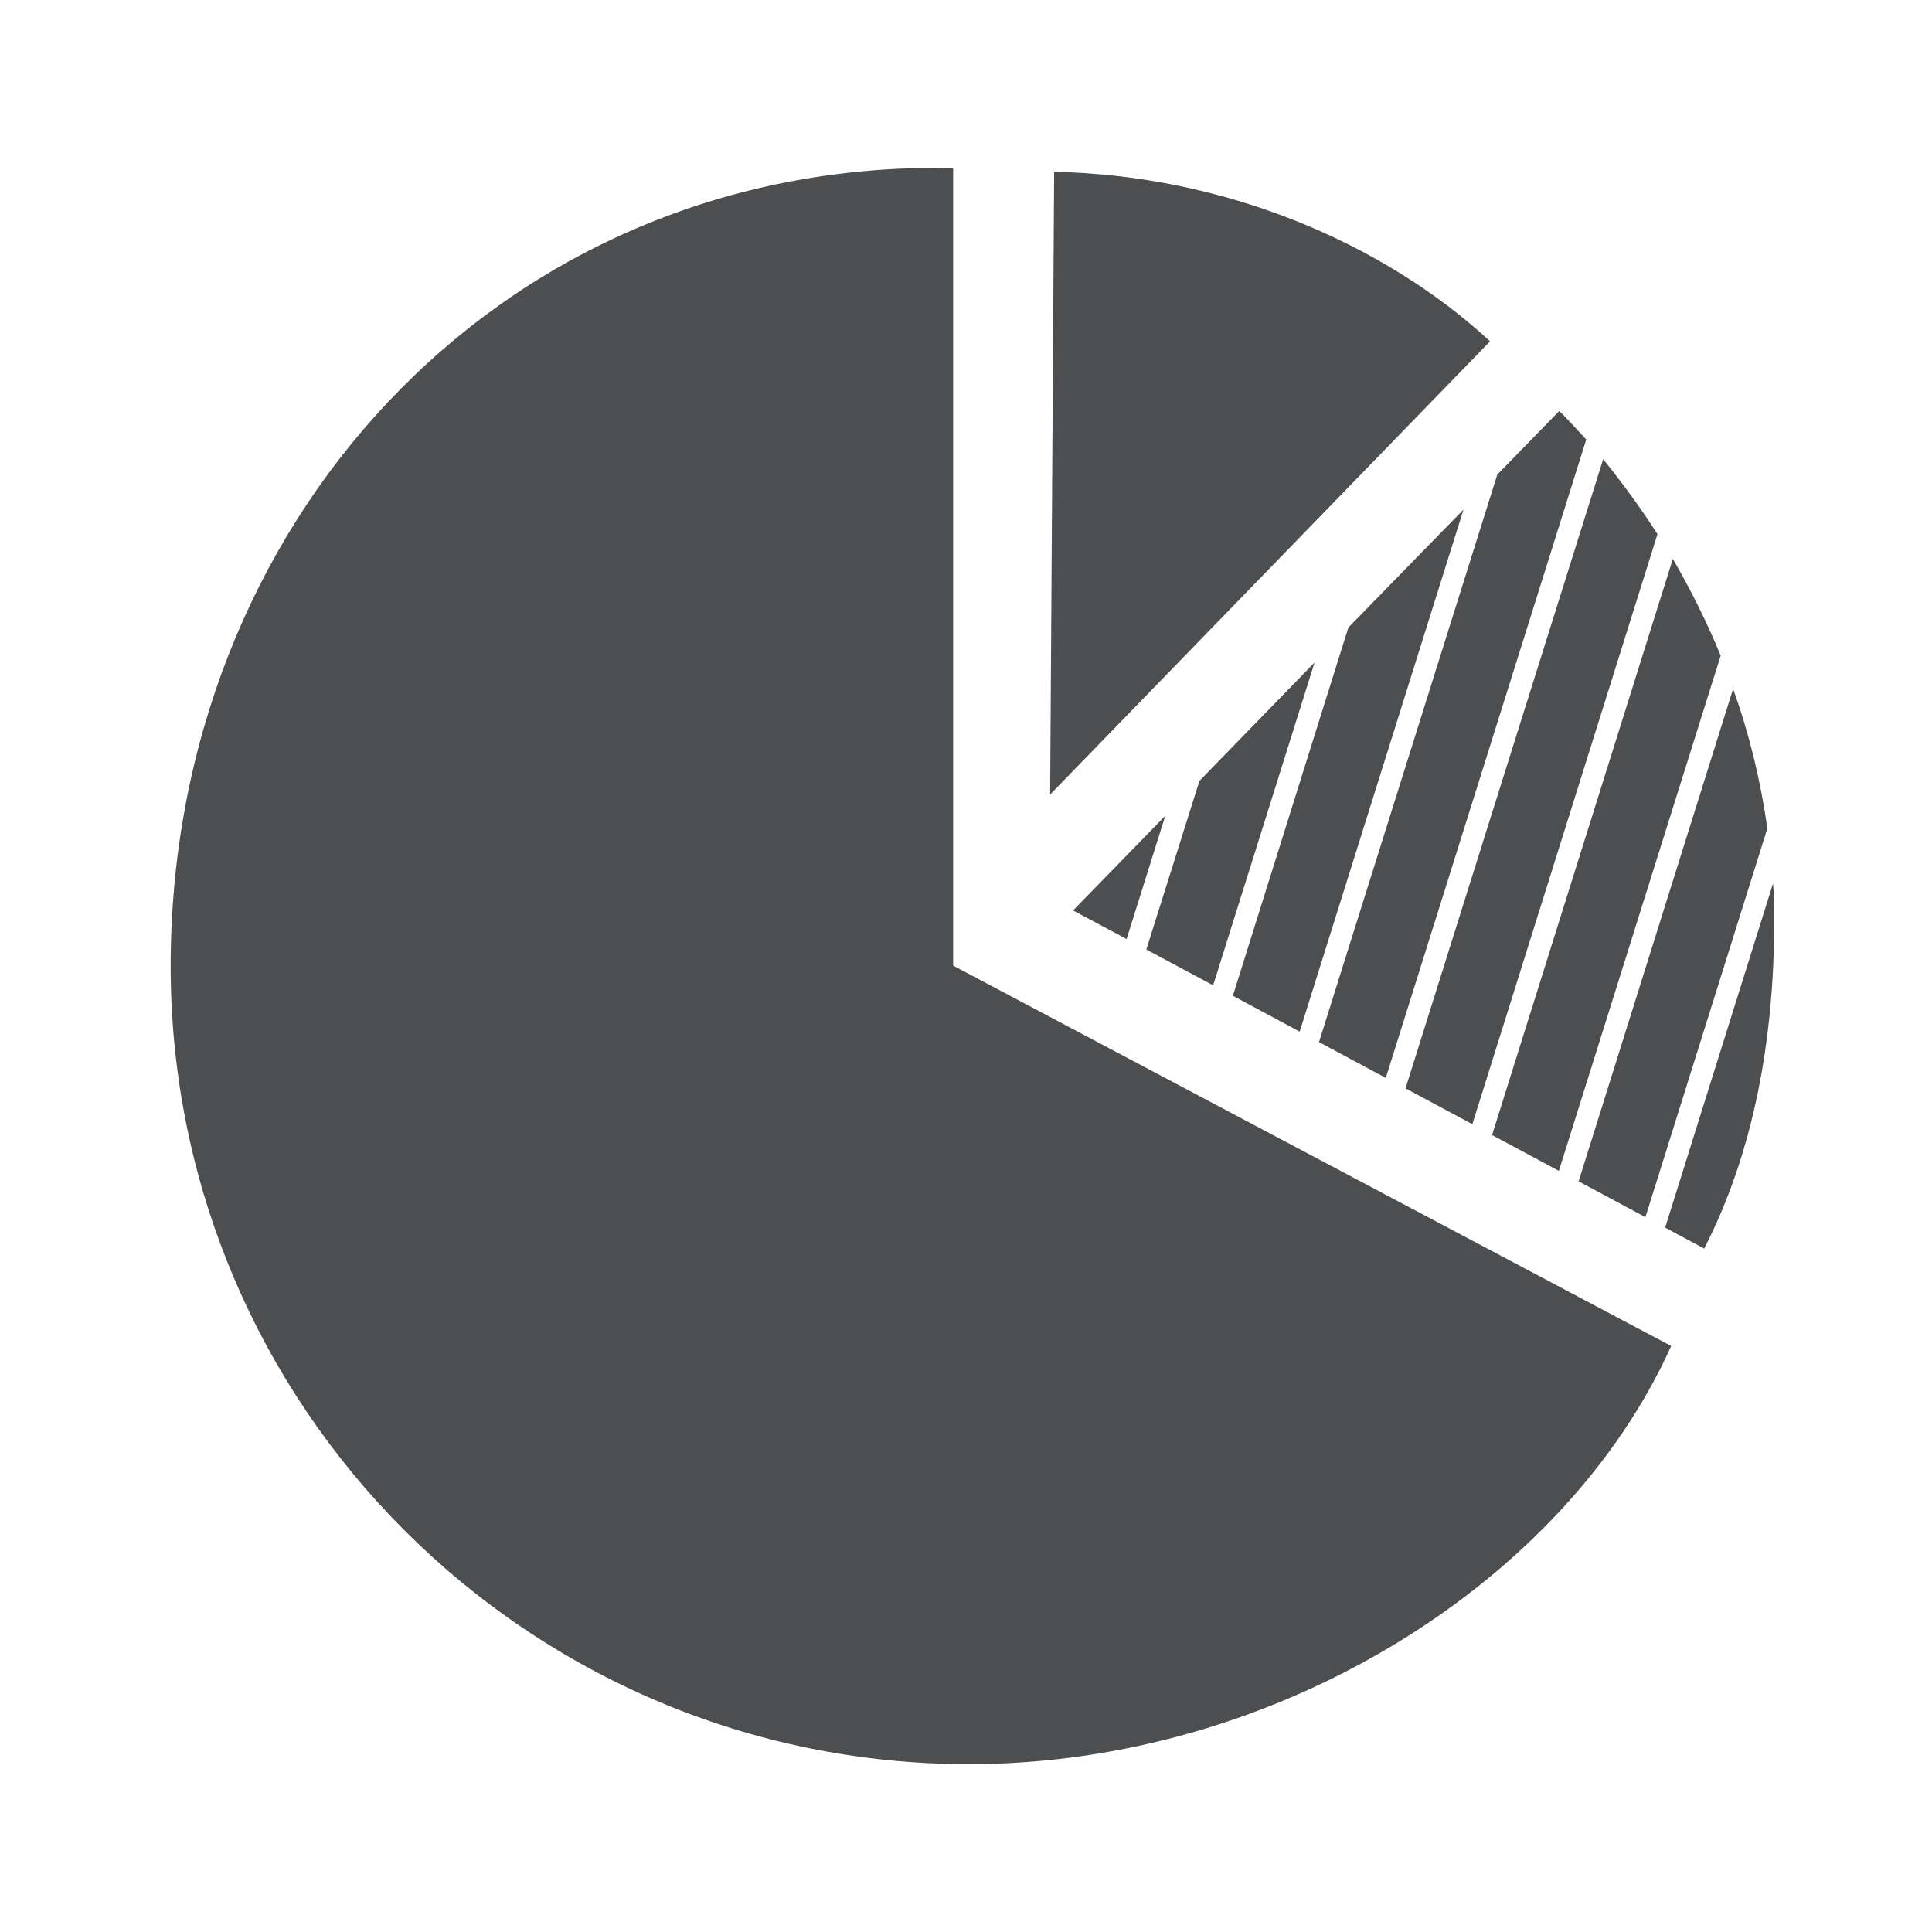
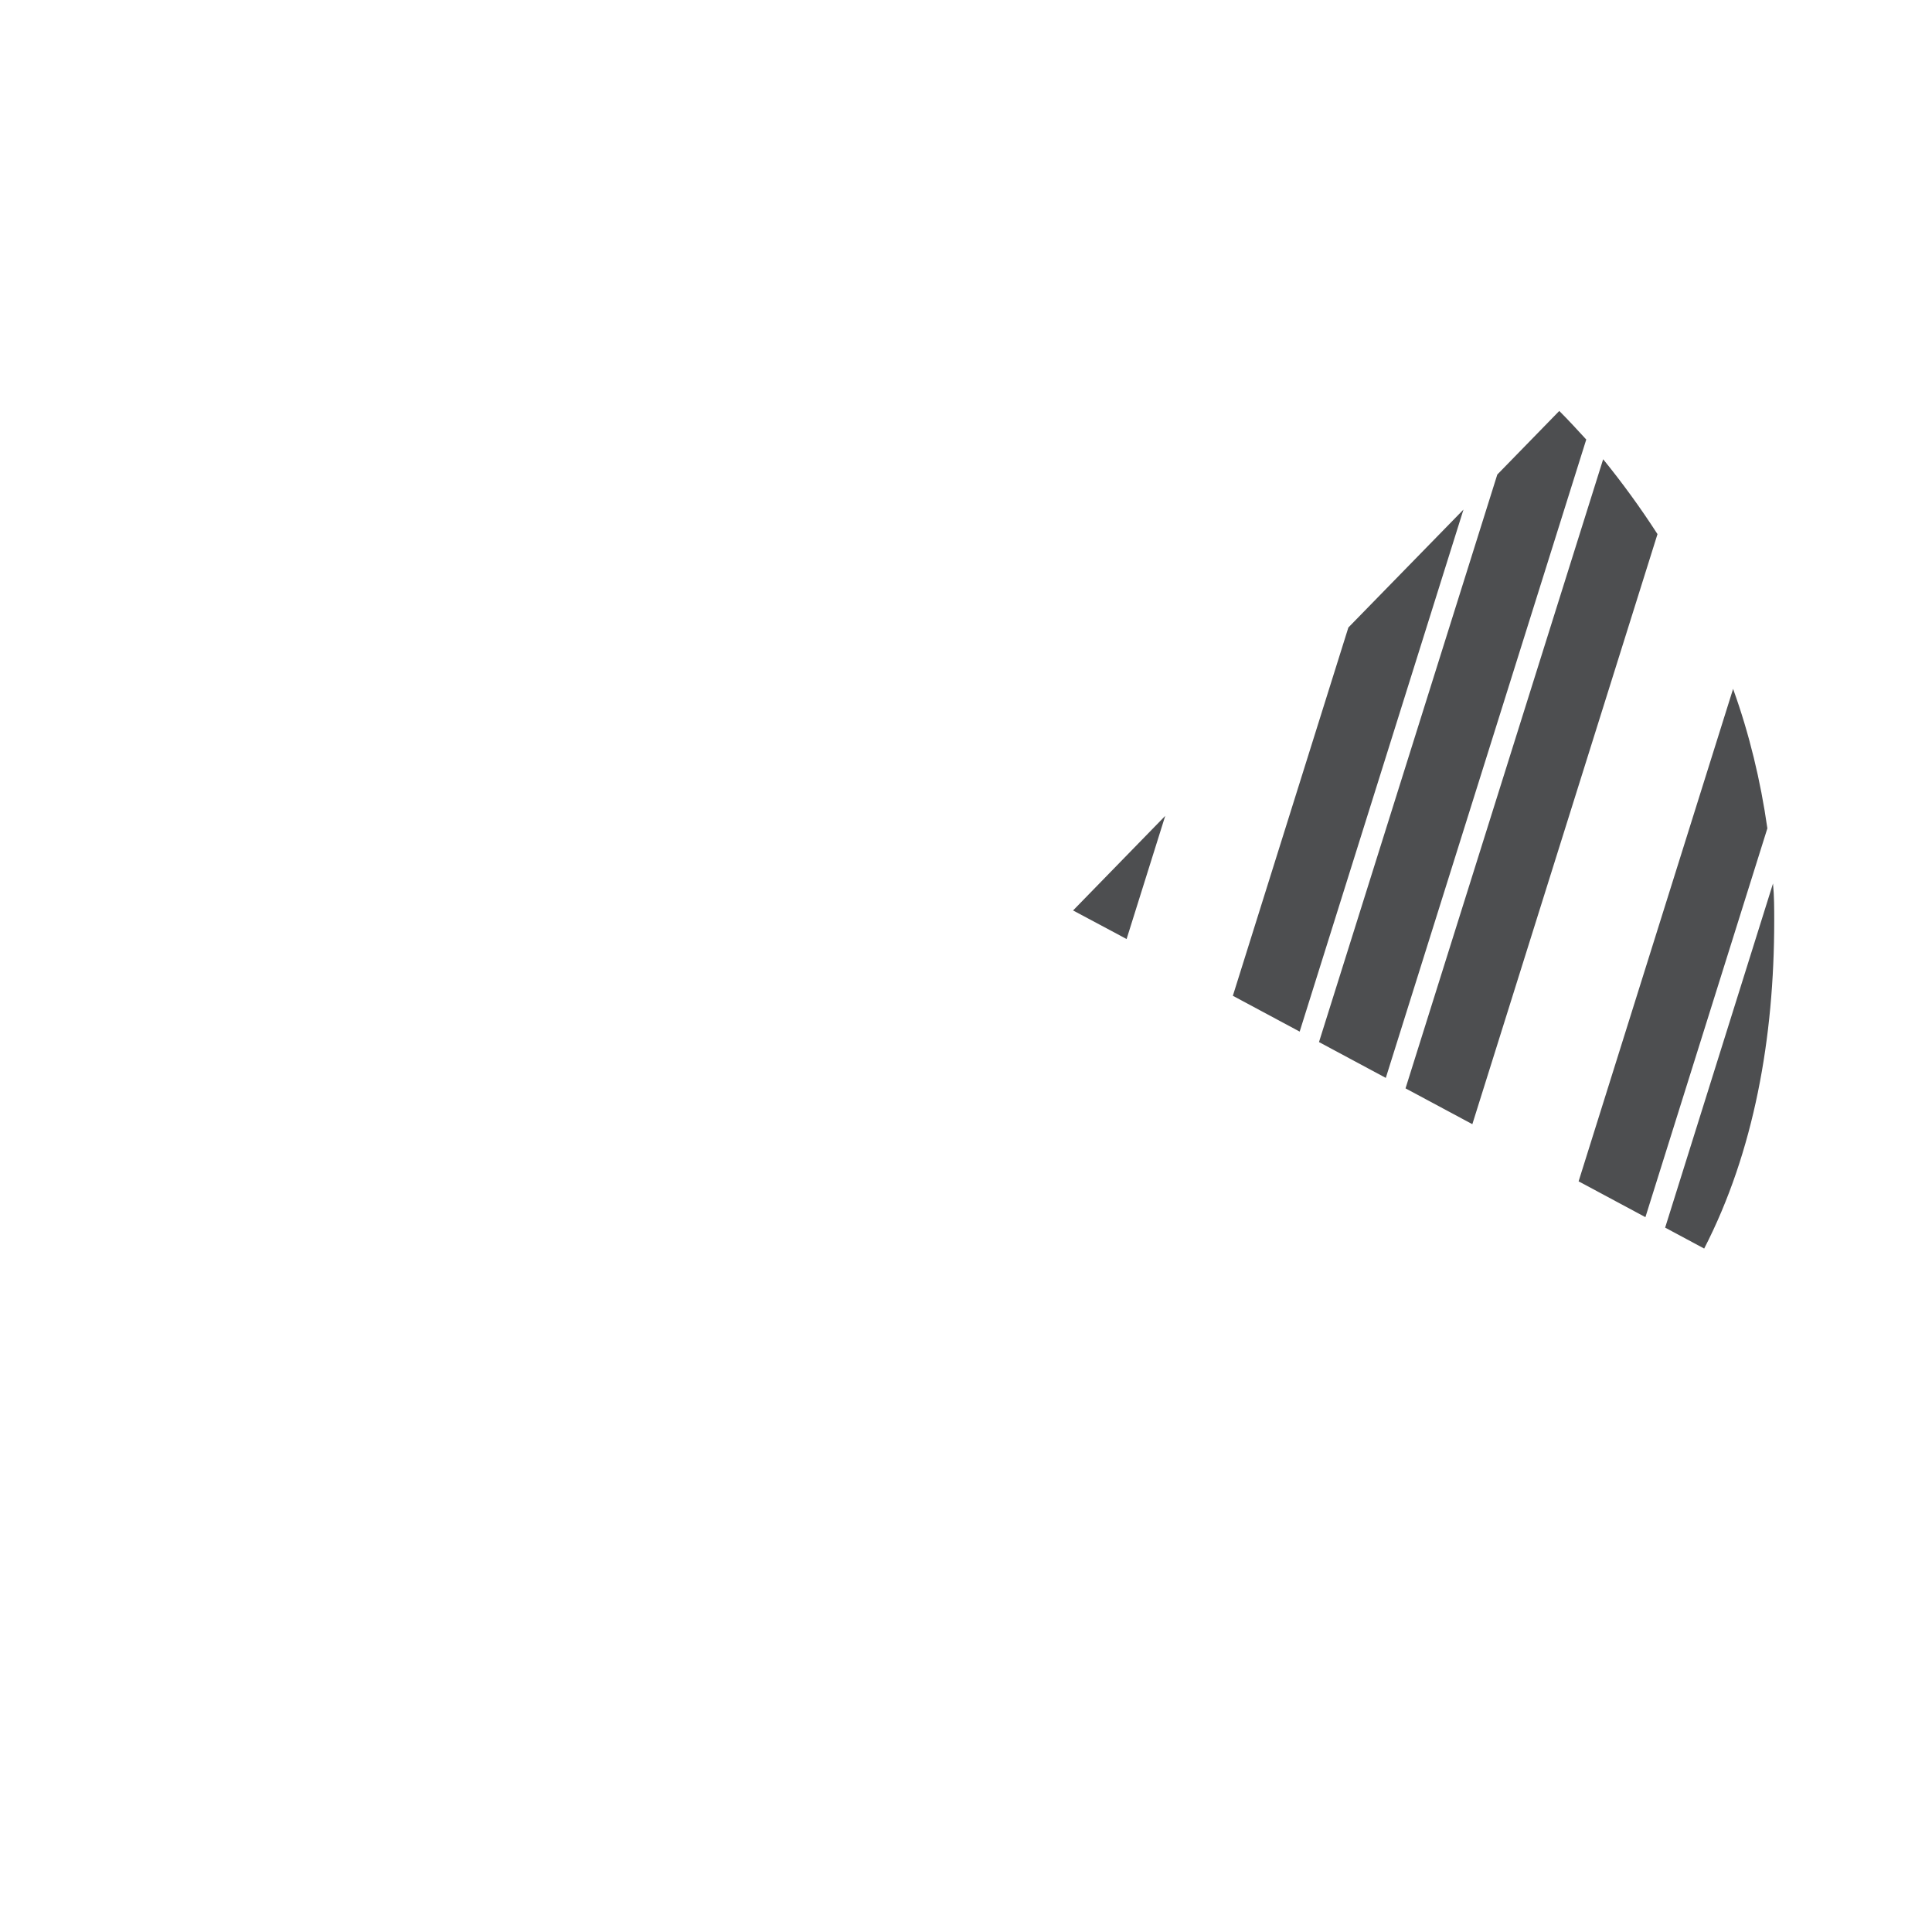
<svg xmlns="http://www.w3.org/2000/svg" id="Object" viewBox="0 0 48 48">
  <defs>
    <style>.cls-1{fill:#4d4e50;}</style>
  </defs>
-   <path class="cls-1" d="M37.02,8.48c-2.66-2.46-6.63-4.13-10.83-4.21l-.1,15.47,10.93-11.26Z" />
-   <path class="cls-1" d="M23.28,4.17C12.32,4.17,4.24,13.05,4.24,24s8.88,19.83,19.83,19.83c7.68,0,14.82-4.54,17.45-10.39l-17.84-9.45V4.18c-.13,0-.26,0-.4,0Z" />
  <g>
    <polygon class="cls-1" points="33.5 15.59 30.63 24.74 32.29 25.63 36.36 12.66 33.5 15.59" />
-     <polygon class="cls-1" points="29.8 19.4 28.48 23.59 30.14 24.48 32.66 16.46 29.8 19.4" />
-     <path class="cls-1" d="M41.56,13.89l-4.49,14.31,1.66,.89,4.02-12.8c-.34-.83-.74-1.63-1.18-2.39Z" />
    <path class="cls-1" d="M43.06,17.11l-3.84,12.24,1.66,.89,3.03-9.66c-.17-1.19-.45-2.35-.85-3.46Z" />
    <path class="cls-1" d="M44.08,22.88c0-.31,0-.62-.03-.93l-2.68,8.55,.97,.52c1.24-2.41,1.74-5.24,1.74-8.14Z" />
    <path class="cls-1" d="M38.74,10.21l-1.54,1.58-4.43,14.1,1.66,.89,4.98-15.86c-.22-.24-.44-.48-.67-.71Z" />
    <polygon class="cls-1" points="26.66 22.62 27.99 23.33 28.95 20.27 26.66 22.62" />
    <path class="cls-1" d="M39.83,11.41l-4.91,15.63,1.66,.89,4.6-14.66c-.42-.65-.87-1.27-1.35-1.86Z" />
  </g>
</svg>